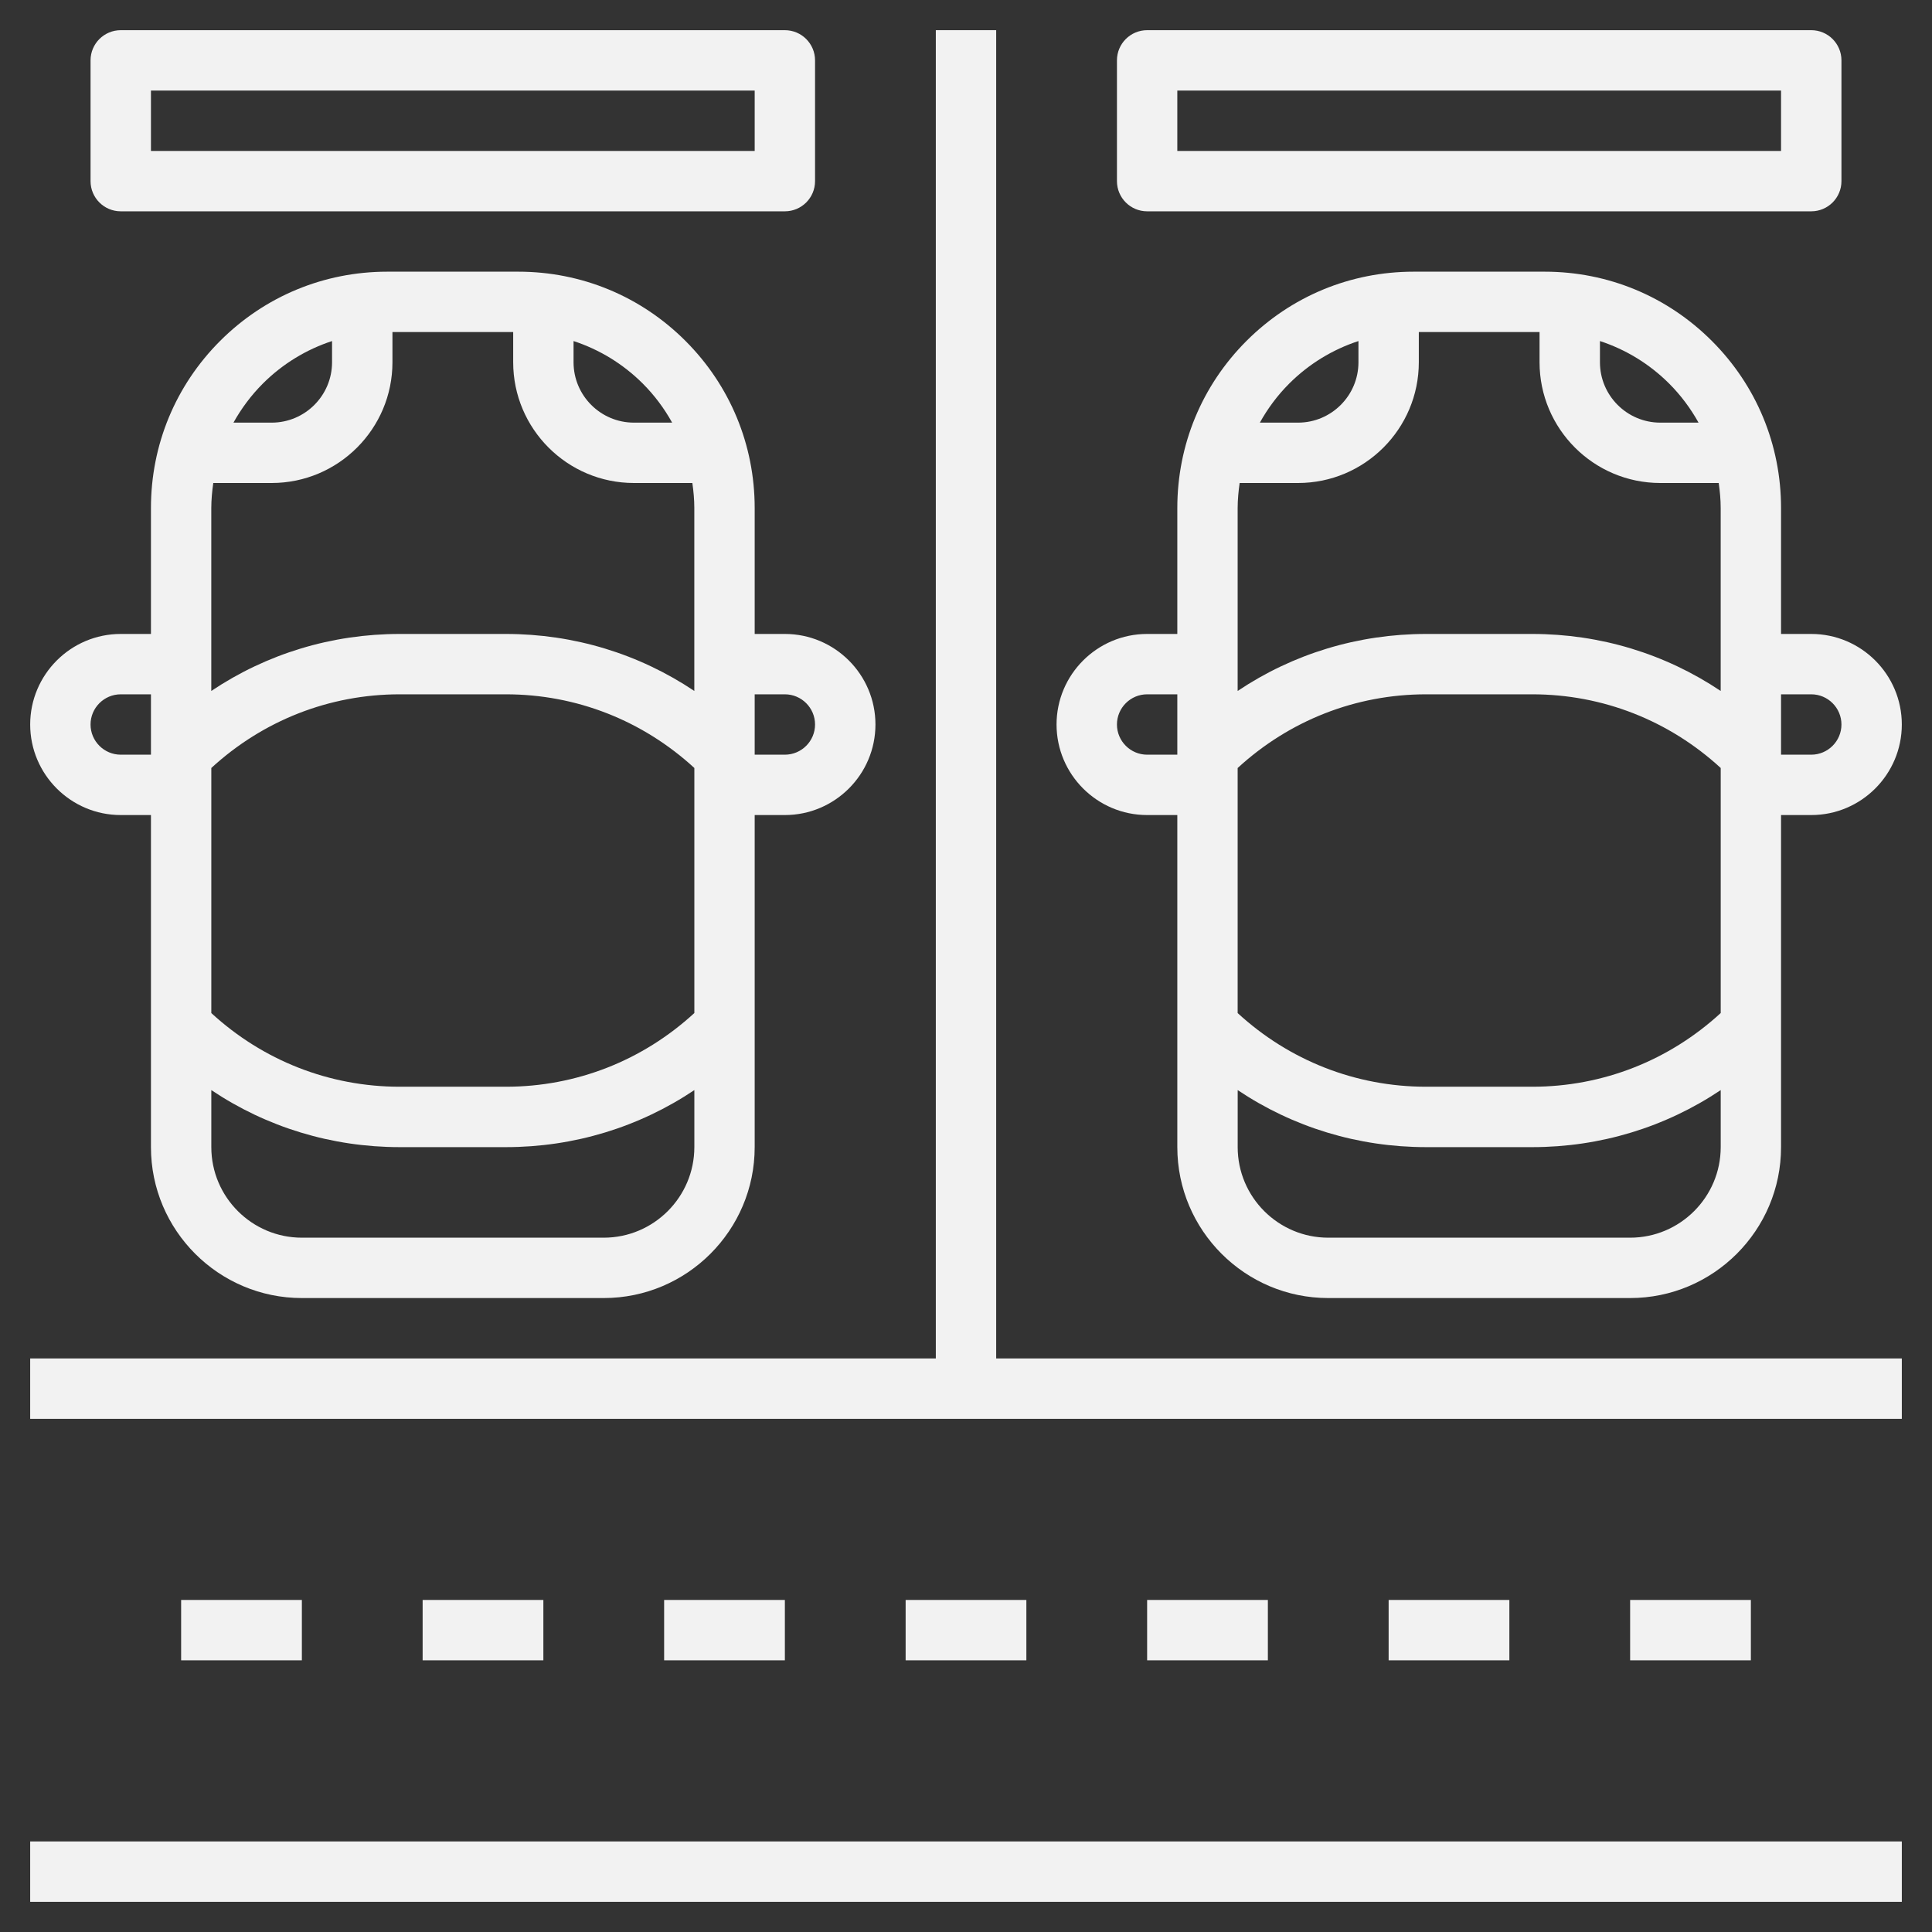
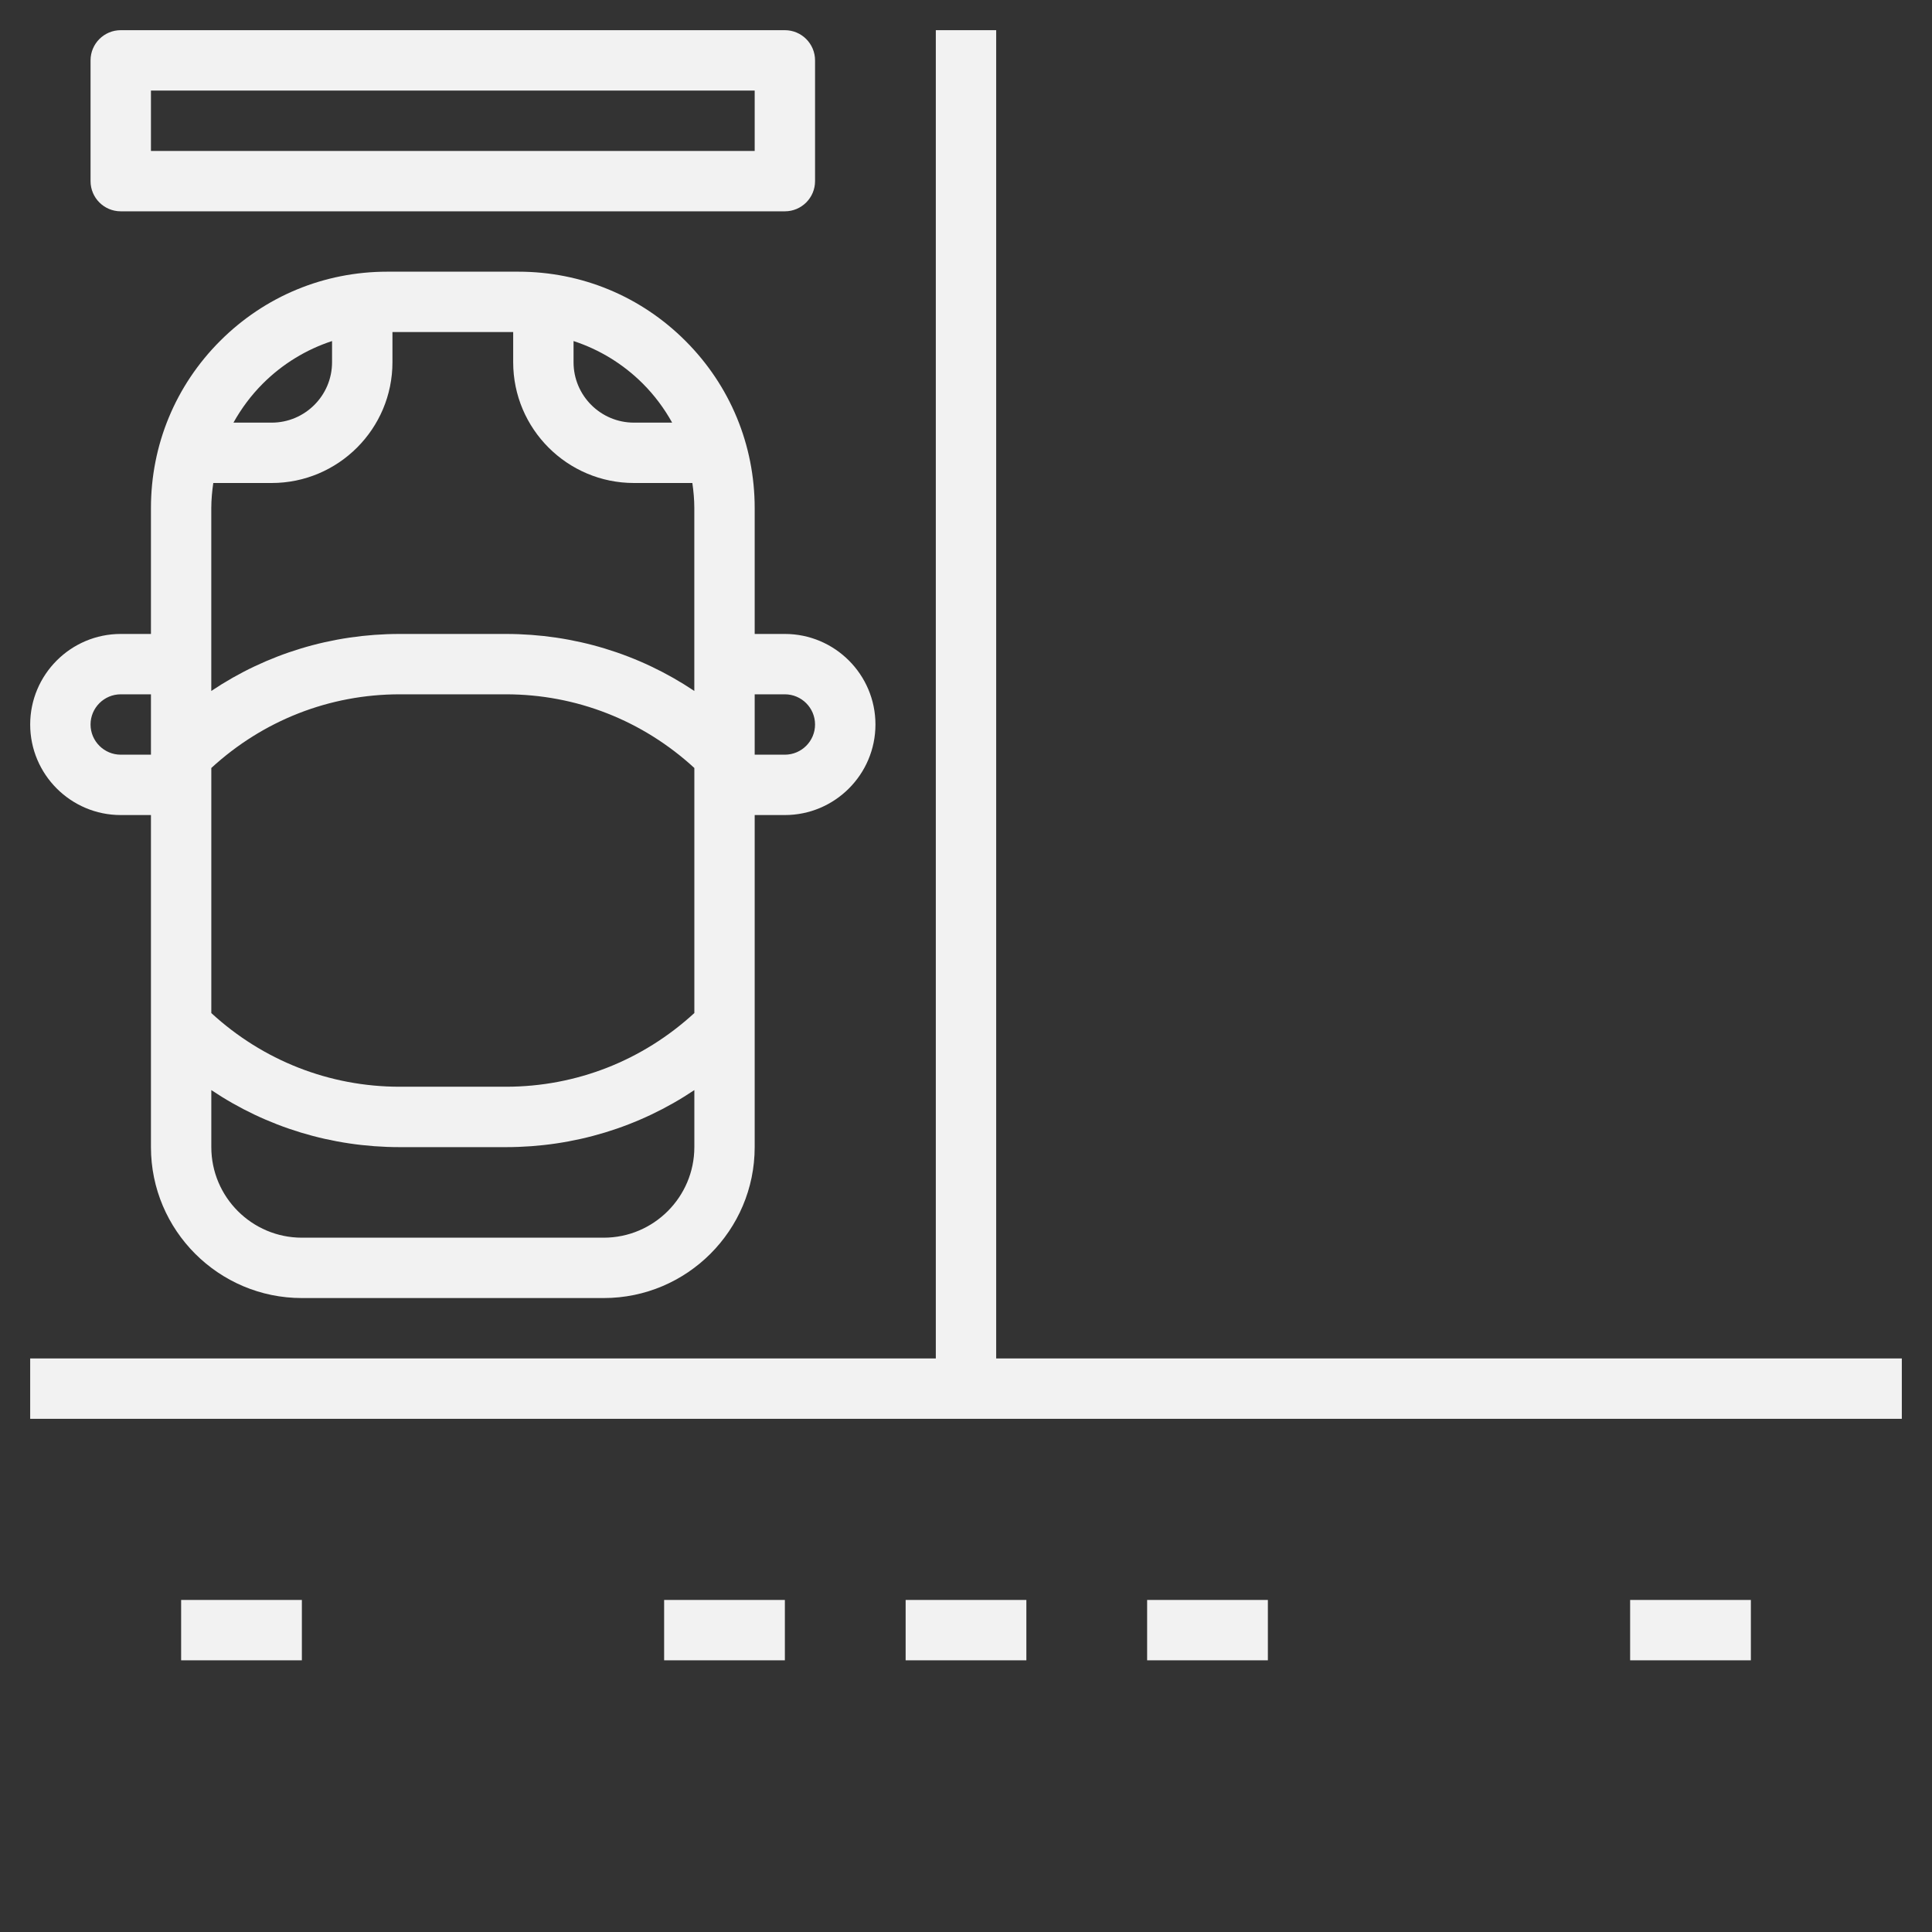
<svg xmlns="http://www.w3.org/2000/svg" width="61" height="61" viewBox="0 0 61 61" fill="none">
  <rect x="0" y="0" width="61" height="61" fill="#333333" stroke="none" />
-   <path d="M36.219 25.734H37.172V36.219C37.172 38.846 39.31 40.984 41.938 40.984H51.469C54.096 40.984 56.234 38.846 56.234 36.219V25.734H57.188C58.764 25.734 60.047 24.451 60.047 22.875C60.047 21.299 58.764 20.016 57.188 20.016H56.234V16.04C56.234 14.047 55.459 12.173 54.049 10.764C52.639 9.354 50.766 8.578 48.772 8.578H44.633C42.64 8.578 40.766 9.354 39.356 10.764C37.947 12.173 37.172 14.046 37.172 16.04V20.016H36.219C34.642 20.016 33.359 21.299 33.359 22.875C33.359 24.451 34.642 25.734 36.219 25.734ZM39.14 15.25H40.984C43.087 15.25 44.797 13.54 44.797 11.438V10.484H48.609V11.438C48.609 13.54 50.319 15.25 52.422 15.25H54.266C54.303 15.51 54.328 15.772 54.328 16.04V21.816C52.581 20.645 50.528 20.016 48.378 20.016H45.028C42.877 20.016 40.824 20.645 39.077 21.816V16.04C39.078 15.772 39.103 15.51 39.14 15.25ZM39.078 24.248C40.707 22.751 42.802 21.922 45.029 21.922H48.379C50.605 21.922 52.7 22.751 54.329 24.248V31.985C52.699 33.483 50.604 34.312 48.378 34.312H45.028C42.801 34.312 40.706 33.483 39.077 31.986V24.248H39.078ZM51.469 39.078H41.938C40.361 39.078 39.078 37.795 39.078 36.219V34.418C40.825 35.589 42.878 36.219 45.029 36.219H48.379C50.529 36.219 52.582 35.589 54.329 34.418V36.219C54.328 37.795 53.045 39.078 51.469 39.078ZM57.188 21.922C57.713 21.922 58.141 22.35 58.141 22.875C58.141 23.4 57.713 23.828 57.188 23.828H56.234V21.922H57.188ZM53.629 13.344H52.422C51.371 13.344 50.516 12.489 50.516 11.438V10.768C51.33 11.035 52.077 11.488 52.701 12.111C53.072 12.482 53.38 12.898 53.629 13.344ZM42.891 10.768V11.438C42.891 12.489 42.036 13.344 40.984 13.344H39.778C40.026 12.898 40.334 12.482 40.705 12.111C41.329 11.488 42.077 11.035 42.891 10.768ZM36.219 21.922H37.172V23.828H36.219C35.694 23.828 35.266 23.4 35.266 22.875C35.266 22.35 35.694 21.922 36.219 21.922Z" fill="#F2F2F2" />
  <path d="M3.812 25.734H4.766V36.219C4.766 38.846 6.903 40.984 9.531 40.984H19.062C21.69 40.984 23.828 38.846 23.828 36.219V25.734H24.781C26.358 25.734 27.641 24.451 27.641 22.875C27.641 21.299 26.358 20.016 24.781 20.016H23.828V16.04C23.828 14.047 23.052 12.173 21.643 10.764C20.233 9.354 18.36 8.578 16.366 8.578H12.227C10.234 8.578 8.36 9.354 6.95 10.764C5.541 12.173 4.766 14.046 4.766 16.04V20.016H3.812C2.236 20.016 0.953 21.299 0.953 22.875C0.953 24.451 2.236 25.734 3.812 25.734ZM6.734 15.25H8.578C10.681 15.25 12.391 13.54 12.391 11.438V10.484H16.203V11.438C16.203 13.54 17.913 15.25 20.016 15.25H21.86C21.897 15.51 21.922 15.772 21.922 16.04V21.816C20.175 20.645 18.122 20.016 15.972 20.016H12.621C10.471 20.016 8.418 20.645 6.671 21.816V16.04C6.672 15.772 6.697 15.51 6.734 15.25ZM6.672 24.248C8.301 22.751 10.396 21.922 12.622 21.922H15.973C18.199 21.922 20.294 22.751 21.923 24.248V31.985C20.293 33.483 18.198 34.312 15.972 34.312H12.621C10.396 34.312 8.301 33.483 6.672 31.986V24.248ZM19.062 39.078H9.531C7.955 39.078 6.672 37.795 6.672 36.219V34.418C8.419 35.589 10.472 36.219 12.622 36.219H15.973C18.123 36.219 20.176 35.589 21.923 34.418V36.219C21.922 37.795 20.639 39.078 19.062 39.078ZM24.781 21.922C25.306 21.922 25.734 22.35 25.734 22.875C25.734 23.4 25.306 23.828 24.781 23.828H23.828V21.922H24.781ZM21.222 13.344H20.016C18.964 13.344 18.109 12.489 18.109 11.438V10.768C18.923 11.035 19.671 11.488 20.295 12.111C20.666 12.482 20.974 12.898 21.222 13.344ZM10.484 10.768V11.438C10.484 12.489 9.629 13.344 8.578 13.344H7.371C7.62 12.898 7.928 12.482 8.299 12.111C8.923 11.488 9.67 11.035 10.484 10.768ZM3.812 21.922H4.766V23.828H3.812C3.287 23.828 2.859 23.4 2.859 22.875C2.859 22.35 3.287 21.922 3.812 21.922Z" fill="#F2F2F2" />
  <path d="M3.812 6.672H24.781C25.307 6.672 25.734 6.245 25.734 5.719V1.906C25.734 1.38 25.307 0.953 24.781 0.953H3.812C3.286 0.953 2.859 1.38 2.859 1.906V5.719C2.859 6.245 3.286 6.672 3.812 6.672ZM4.766 2.859H23.828V4.766H4.766V2.859Z" fill="#F2F2F2" />
-   <path d="M36.219 6.672H57.188C57.714 6.672 58.141 6.245 58.141 5.719V1.906C58.141 1.38 57.714 0.953 57.188 0.953H36.219C35.693 0.953 35.266 1.38 35.266 1.906V5.719C35.266 6.245 35.693 6.672 36.219 6.672ZM37.172 2.859H56.234V4.766H37.172V2.859Z" fill="#F2F2F2" />
-   <path d="M0.953 58.141H60.047V60.047H0.953V58.141Z" fill="#F2F2F2" />
  <path d="M5.719 50.516H9.531V52.422H5.719V50.516Z" fill="#F2F2F2" />
-   <path d="M13.344 50.516H17.156V52.422H13.344V50.516Z" fill="#F2F2F2" />
  <path d="M20.969 50.516H24.781V52.422H20.969V50.516Z" fill="#F2F2F2" />
  <path d="M28.594 50.516H32.406V52.422H28.594V50.516Z" fill="#F2F2F2" />
  <path d="M36.219 50.516H40.031V52.422H36.219V50.516Z" fill="#F2F2F2" />
-   <path d="M43.844 50.516H47.656V52.422H43.844V50.516Z" fill="#F2F2F2" />
  <path d="M51.469 50.516H55.281V52.422H51.469V50.516Z" fill="#F2F2F2" />
  <path d="M31.453 0.953H29.547V42.891H0.953V44.797H60.047V42.891H31.453V0.953Z" fill="#F2F2F2" />
</svg>